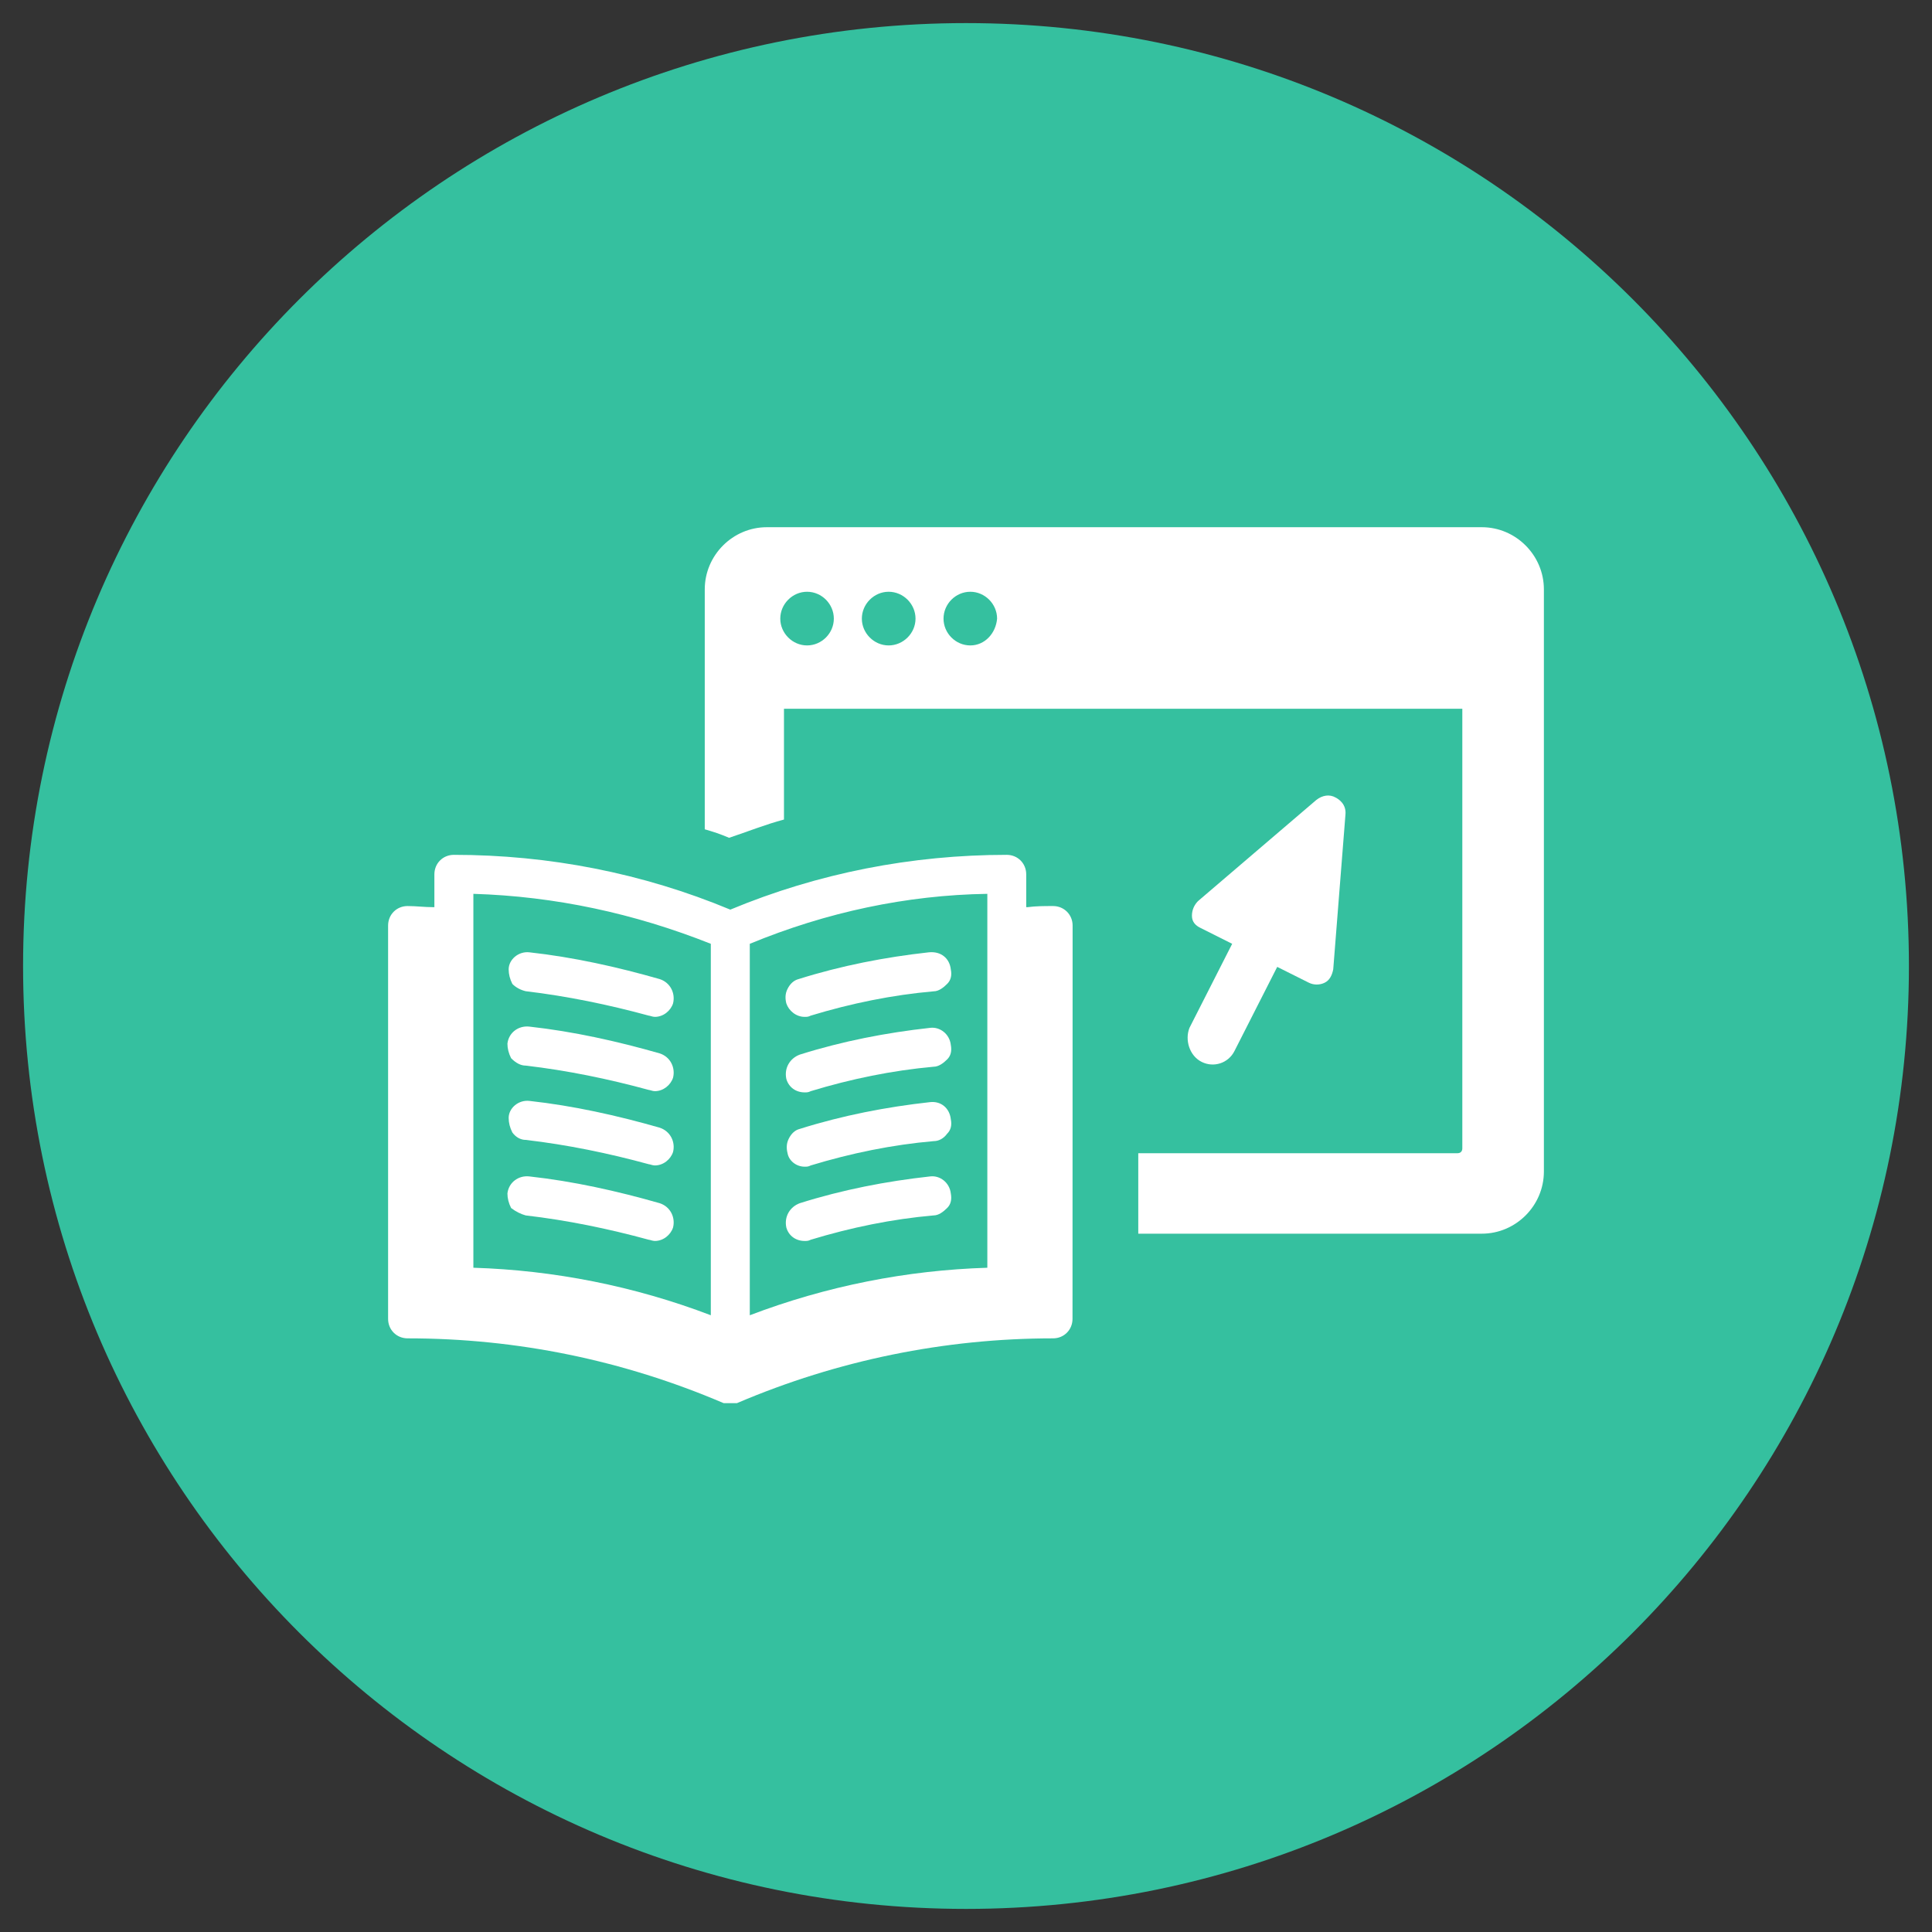
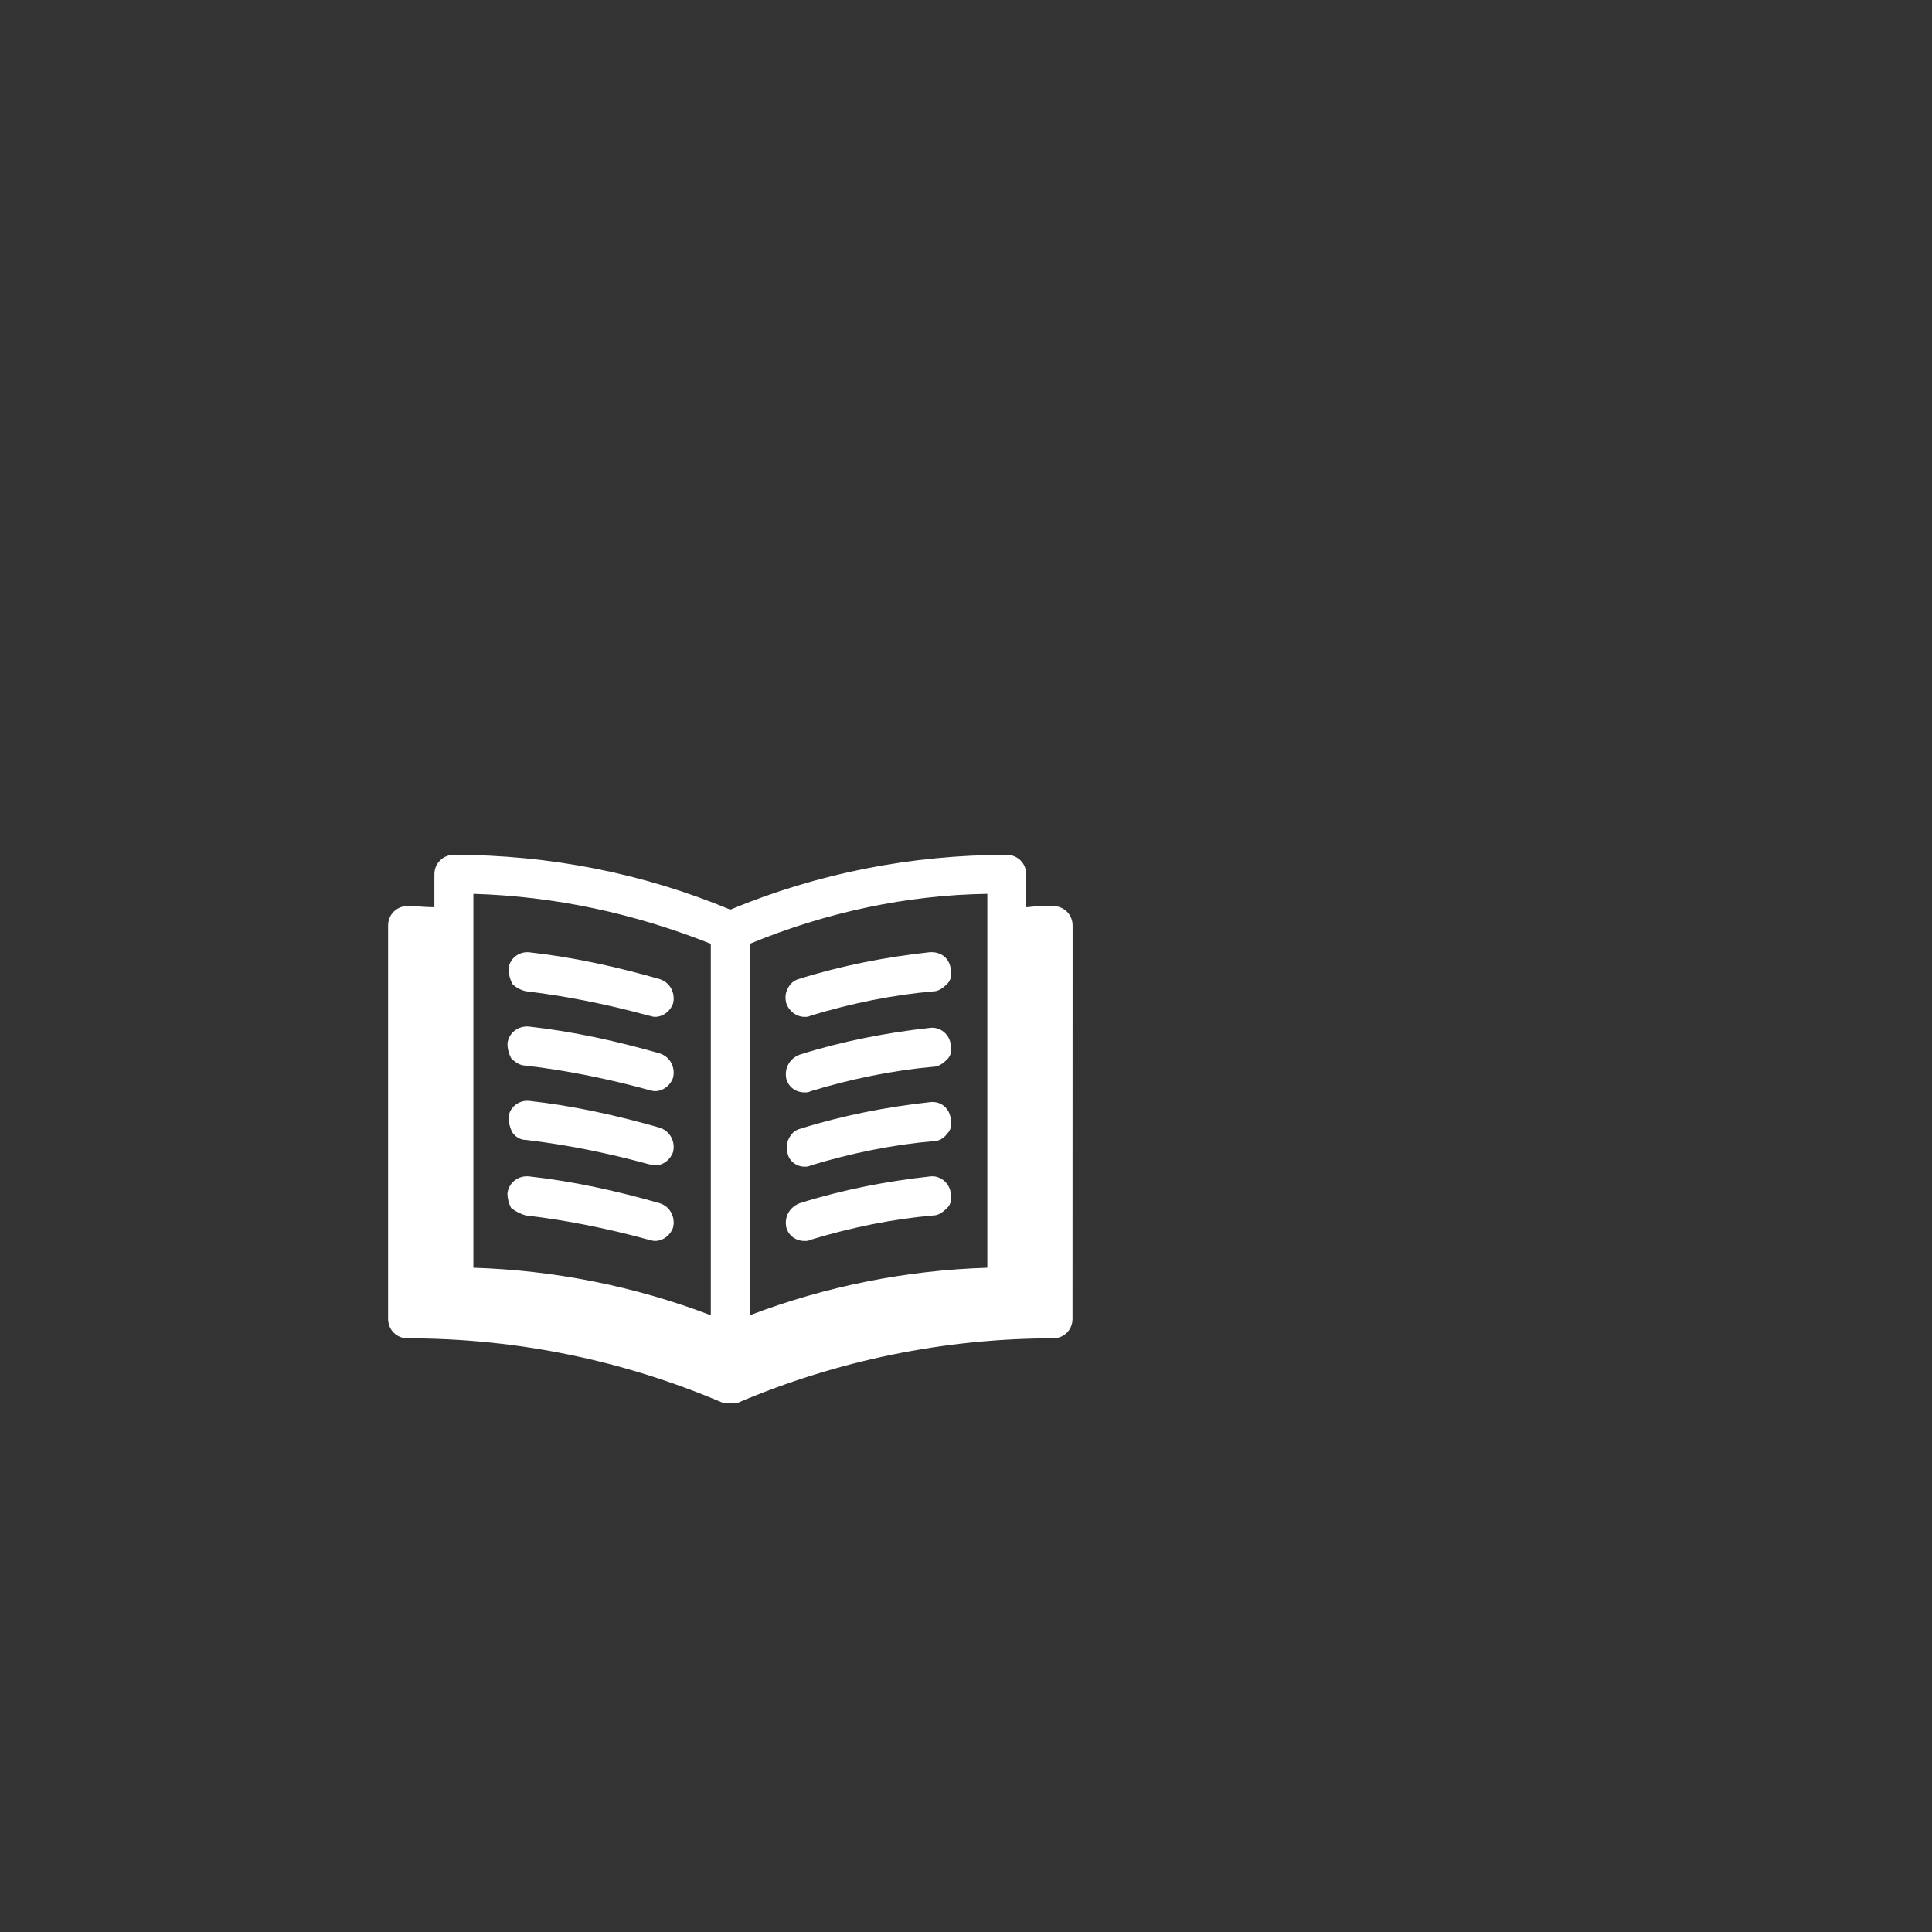
<svg xmlns="http://www.w3.org/2000/svg" width="600" zoomAndPan="magnify" viewBox="0 0 450 450" height="600" preserveAspectRatio="xMidYMid meet" version="1.0">
  <rect x="0" y="0" width="450" height="450" fill="#333333" stroke="none" />
  <defs>
    <clipPath id="d0dd199a3a">
-       <path d="M 5.375 5.379 L 445 5.379 L 445 444.621 L 5.375 444.621 Z M 5.375 5.379 " clip-rule="nonzero" />
-     </clipPath>
+       </clipPath>
    <clipPath id="6c6310507c">
      <path d="M 444.625 225.004 C 444.625 346.293 346.293 444.621 225 444.621 C 103.707 444.621 5.375 346.293 5.375 225.004 C 5.375 103.707 103.707 5.379 225 5.379 C 346.293 5.379 444.625 103.707 444.625 225.004 Z M 444.625 225.004 " clip-rule="nonzero" />
    </clipPath>
    <clipPath id="ed1fee3d1a">
-       <path d="M 164 122.82 L 360 122.82 L 360 288 L 164 288 Z M 164 122.82 " clip-rule="nonzero" />
-     </clipPath>
+       </clipPath>
    <clipPath id="3d039b14f0">
      <path d="M 90.395 199 L 250 199 L 250 326.82 L 90.395 326.82 Z M 90.395 199 " clip-rule="nonzero" />
    </clipPath>
  </defs>
  <g clip-path="url(#d0dd199a3a)">
    <g clip-path="url(#6c6310507c)">
      <path fill="#35c09f" d="M 5.375 5.379 L 444.621 5.379 L 444.621 444.621 L 5.375 444.621 Z M 5.375 5.379 " fill-opacity="1" fill-rule="nonzero" />
    </g>
  </g>
-   <path fill="#ffffff" d="M 279.898 247.34 C 282.715 248.75 286.133 247.625 287.543 244.781 L 297.488 225.207 L 304.848 228.887 C 305.996 229.461 307.406 229.461 308.551 228.887 C 309.676 228.34 310.25 227.191 310.535 225.781 L 313.379 189.766 C 313.645 187.207 311.66 186.059 311.109 185.773 C 309.676 184.938 307.98 185.223 306.57 186.348 L 279.035 209.887 C 278.199 210.75 277.625 211.871 277.625 213.305 C 277.625 214.715 278.461 215.578 279.609 216.125 L 286.996 219.832 L 277.051 239.406 C 275.93 242.227 277.051 245.93 279.898 247.34 " fill-opacity="1" fill-rule="nonzero" />
  <g clip-path="url(#ed1fee3d1a)">
-     <path fill="#ffffff" d="M 226.004 150.332 C 222.586 150.332 219.766 147.488 219.766 144.094 C 219.766 140.676 222.586 137.832 226.004 137.832 C 229.398 137.832 232.242 140.676 232.242 144.094 C 231.953 147.488 229.398 150.332 226.004 150.332 Z M 206.98 150.332 C 203.586 150.332 200.742 147.488 200.742 144.094 C 200.742 140.676 203.586 137.832 206.98 137.832 C 210.395 137.832 213.242 140.676 213.242 144.094 C 213.242 147.488 210.395 150.332 206.98 150.332 Z M 187.977 150.332 C 184.586 150.332 181.742 147.488 181.742 144.094 C 181.742 140.676 184.586 137.832 187.977 137.832 C 191.395 137.832 194.215 140.676 194.215 144.094 C 194.215 147.488 191.395 150.332 187.977 150.332 Z M 345.141 122.797 L 178.609 122.797 C 170.676 122.797 164.152 129.324 164.152 137.281 L 164.152 193.16 C 166.133 193.73 167.832 194.281 169.816 195.141 C 174.07 193.73 178.348 192.012 182.602 190.887 L 182.602 165.078 L 340.602 165.078 L 340.602 267.488 C 340.602 268.035 340.316 268.609 339.453 268.609 L 265.125 268.609 L 265.125 287.348 L 345.141 287.348 C 353.078 287.348 359.602 280.824 359.602 272.863 L 359.602 137.281 C 359.602 129.324 353.078 122.797 345.141 122.797 " fill-opacity="1" fill-rule="nonzero" />
-   </g>
+     </g>
  <g clip-path="url(#3d039b14f0)">
    <path fill="#ffffff" d="M 229.969 295.281 C 211.234 295.855 192.52 299.535 174.641 306.348 L 174.641 219.832 C 192.52 212.445 211.234 208.477 229.969 208.191 Z M 165.562 306.348 C 147.707 299.535 128.969 295.855 110.258 295.281 L 110.258 208.191 C 129.258 208.766 147.707 212.734 165.562 219.832 Z M 245.289 211.035 C 243.281 211.035 241.297 211.035 239.34 211.297 L 239.027 211.297 L 239.027 203.652 C 239.027 201.094 237.043 199.109 234.488 199.109 C 212.379 199.109 190.535 203.363 170.102 211.871 C 149.691 203.363 127.848 199.109 105.715 199.109 C 103.16 199.109 101.176 201.094 101.176 203.652 L 101.176 211.297 L 100.887 211.297 C 98.906 211.297 96.922 211.035 94.938 211.035 C 92.379 211.035 90.395 213.02 90.395 215.578 L 90.395 307.184 C 90.395 309.742 92.379 311.727 94.938 311.727 C 120.461 311.727 145.148 316.84 168.406 326.758 C 168.977 327.043 169.551 327.043 170.102 327.043 C 170.676 327.043 171.25 327.043 171.797 326.758 C 195.078 316.84 220.027 311.727 245.289 311.727 C 247.824 311.727 249.809 309.742 249.809 307.184 L 249.832 215.578 C 249.832 213.02 247.824 211.035 245.289 211.035 " fill-opacity="1" fill-rule="nonzero" />
  </g>
  <path fill="#ffffff" d="M 122.445 230.871 C 132.102 232.02 141.734 234.004 151.102 236.559 C 151.387 236.559 151.961 236.848 152.535 236.848 C 154.52 236.848 156.215 235.414 156.766 233.715 C 157.34 231.445 156.215 228.887 153.66 228.051 C 143.715 225.207 133.512 222.938 123.305 221.812 C 120.75 221.527 118.477 223.512 118.477 225.781 C 118.477 226.906 118.766 228.051 119.34 229.176 C 120.176 230.035 121.324 230.609 122.445 230.871 " fill-opacity="1" fill-rule="nonzero" />
  <path fill="#ffffff" d="M 122.445 248.199 C 132.102 249.324 141.734 251.305 151.102 253.863 C 151.387 253.863 151.961 254.152 152.535 254.152 C 154.52 254.152 156.215 252.715 156.766 251.02 C 157.34 248.75 156.215 246.191 153.66 245.355 C 143.715 242.512 133.512 240.242 123.305 239.117 C 120.75 238.832 118.477 240.527 118.191 243.086 C 118.191 244.207 118.477 245.355 119.051 246.48 C 120.176 247.625 121.324 248.199 122.445 248.199 " fill-opacity="1" fill-rule="nonzero" />
  <path fill="#ffffff" d="M 122.445 265.504 C 132.102 266.625 141.734 268.609 151.102 271.168 C 151.387 271.168 151.961 271.453 152.535 271.453 C 154.52 271.453 156.215 270.02 156.766 268.324 C 157.34 266.051 156.215 263.52 153.66 262.66 C 143.715 259.816 133.512 257.543 123.305 256.422 C 120.75 256.133 118.477 258.117 118.477 260.387 C 118.477 261.512 118.766 262.66 119.34 263.781 C 120.176 264.93 121.324 265.504 122.445 265.504 " fill-opacity="1" fill-rule="nonzero" />
  <path fill="#ffffff" d="M 122.445 283.094 C 132.102 284.215 141.734 286.199 151.102 288.758 C 151.387 288.758 151.961 289.043 152.535 289.043 C 154.52 289.043 156.215 287.609 156.766 285.914 C 157.34 283.645 156.215 281.086 153.66 280.25 C 143.715 277.406 133.512 275.133 123.305 274.012 C 120.75 273.723 118.477 275.422 118.191 277.977 C 118.191 279.102 118.477 280.25 119.051 281.371 C 120.176 282.234 121.324 282.781 122.445 283.094 " fill-opacity="1" fill-rule="nonzero" />
  <path fill="#ffffff" d="M 187.406 236.848 C 187.977 236.848 188.266 236.848 188.84 236.559 C 198.184 233.715 207.84 231.734 217.496 230.895 C 218.617 230.895 219.766 230.035 220.602 229.176 C 221.461 228.34 221.75 227.191 221.461 225.781 C 221.176 223.223 219.191 221.527 216.348 221.812 C 206.141 222.938 195.914 224.922 185.996 228.051 C 184.871 228.34 184.012 229.176 183.438 230.324 C 182.863 231.445 182.863 232.594 183.152 233.715 C 183.723 235.414 185.422 236.848 187.406 236.848 " fill-opacity="1" fill-rule="nonzero" />
  <path fill="#ffffff" d="M 216.633 239.406 C 206.43 240.527 196.199 242.512 186.281 245.641 C 184.012 246.48 182.602 248.75 183.152 251.305 C 183.723 253.289 185.422 254.438 187.406 254.438 C 187.977 254.438 188.266 254.438 188.84 254.152 C 198.184 251.305 207.84 249.324 217.469 248.461 C 218.617 248.461 219.742 247.625 220.602 246.766 C 221.461 245.93 221.727 244.781 221.461 243.371 C 221.176 240.816 218.906 239.117 216.633 239.406 " fill-opacity="1" fill-rule="nonzero" />
  <path fill="#ffffff" d="M 187.406 271.742 C 187.977 271.742 188.266 271.742 188.84 271.453 C 198.184 268.609 207.84 266.625 217.496 265.789 C 218.617 265.789 219.766 265.215 220.602 264.07 C 221.461 263.23 221.75 262.086 221.461 260.676 C 221.176 258.117 219.191 256.422 216.633 256.707 C 206.43 257.832 196.199 259.816 186.281 262.945 C 185.133 263.23 184.297 264.07 183.723 265.215 C 183.152 266.34 183.152 267.488 183.438 268.609 C 183.723 270.309 185.422 271.742 187.406 271.742 " fill-opacity="1" fill-rule="nonzero" />
  <path fill="#ffffff" d="M 216.633 274.012 C 206.43 275.133 196.199 277.117 186.281 280.25 C 184.012 281.086 182.602 283.355 183.152 285.914 C 183.723 287.898 185.422 289.043 187.406 289.043 C 187.977 289.043 188.266 289.043 188.84 288.758 C 198.184 285.914 207.84 283.93 217.469 283.094 C 218.617 283.094 219.742 282.234 220.602 281.371 C 221.461 280.535 221.727 279.387 221.461 277.977 C 221.176 275.422 218.906 273.723 216.633 274.012 " fill-opacity="1" fill-rule="nonzero" />
</svg>